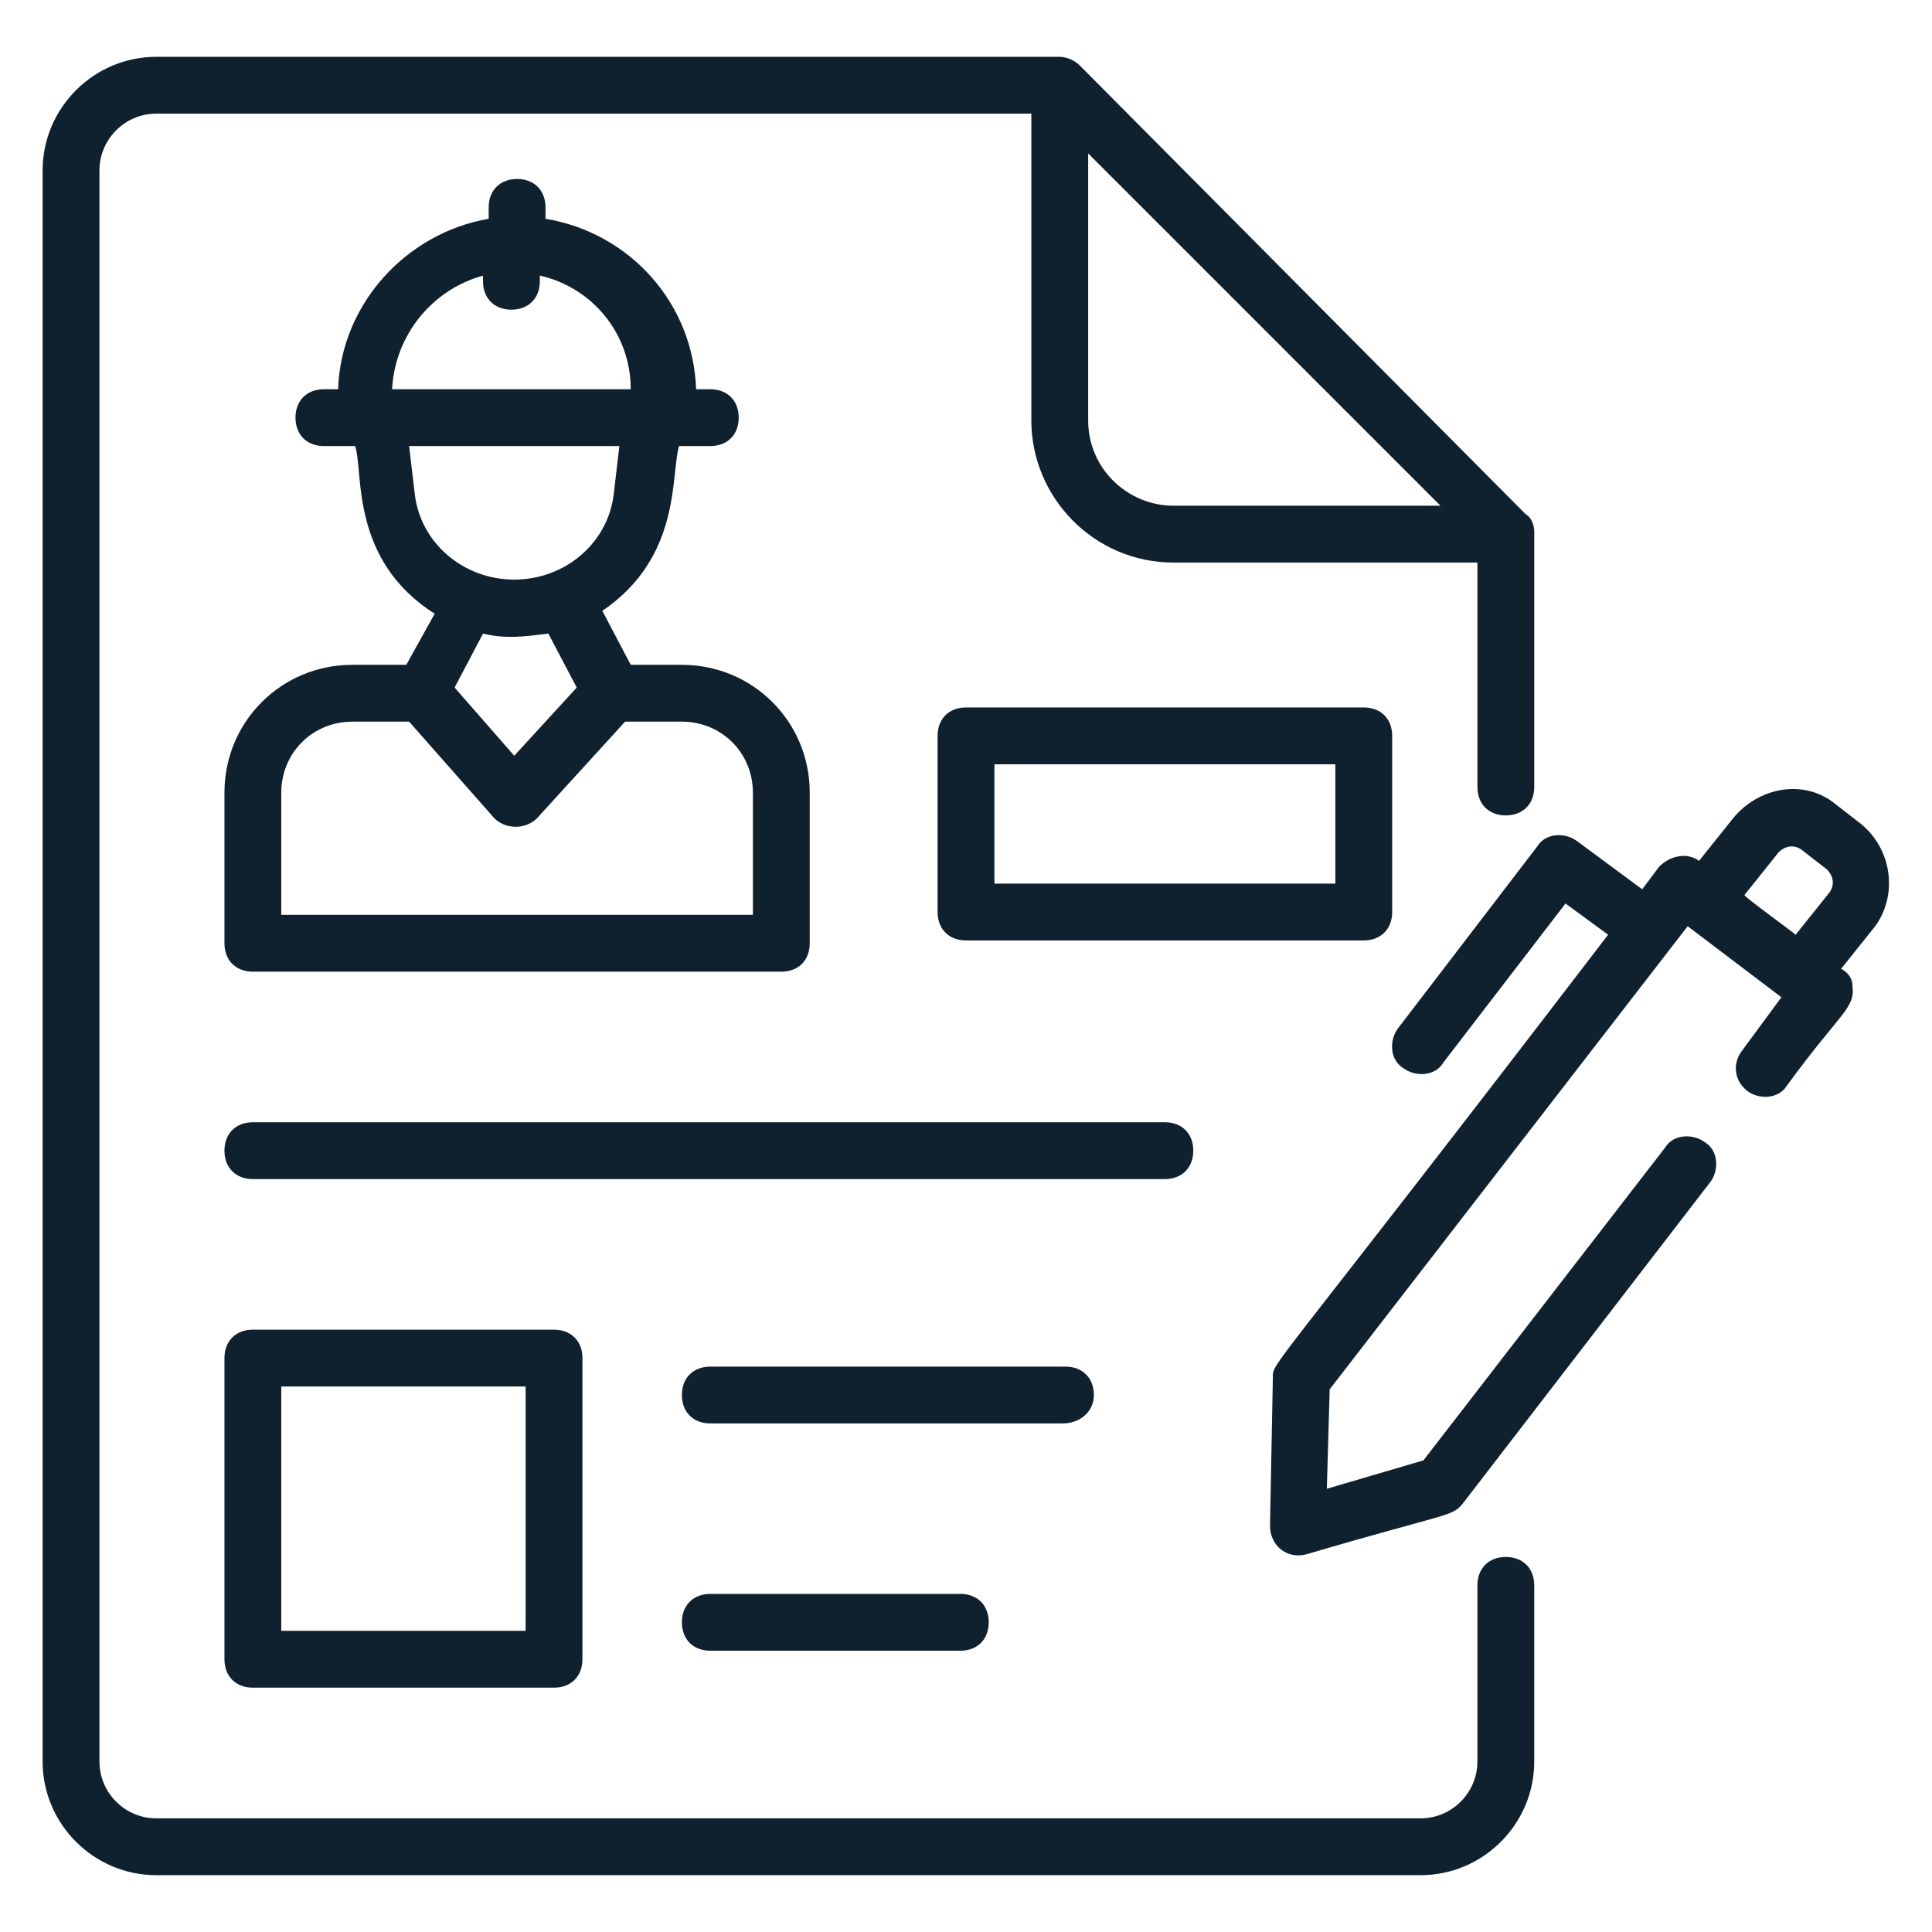
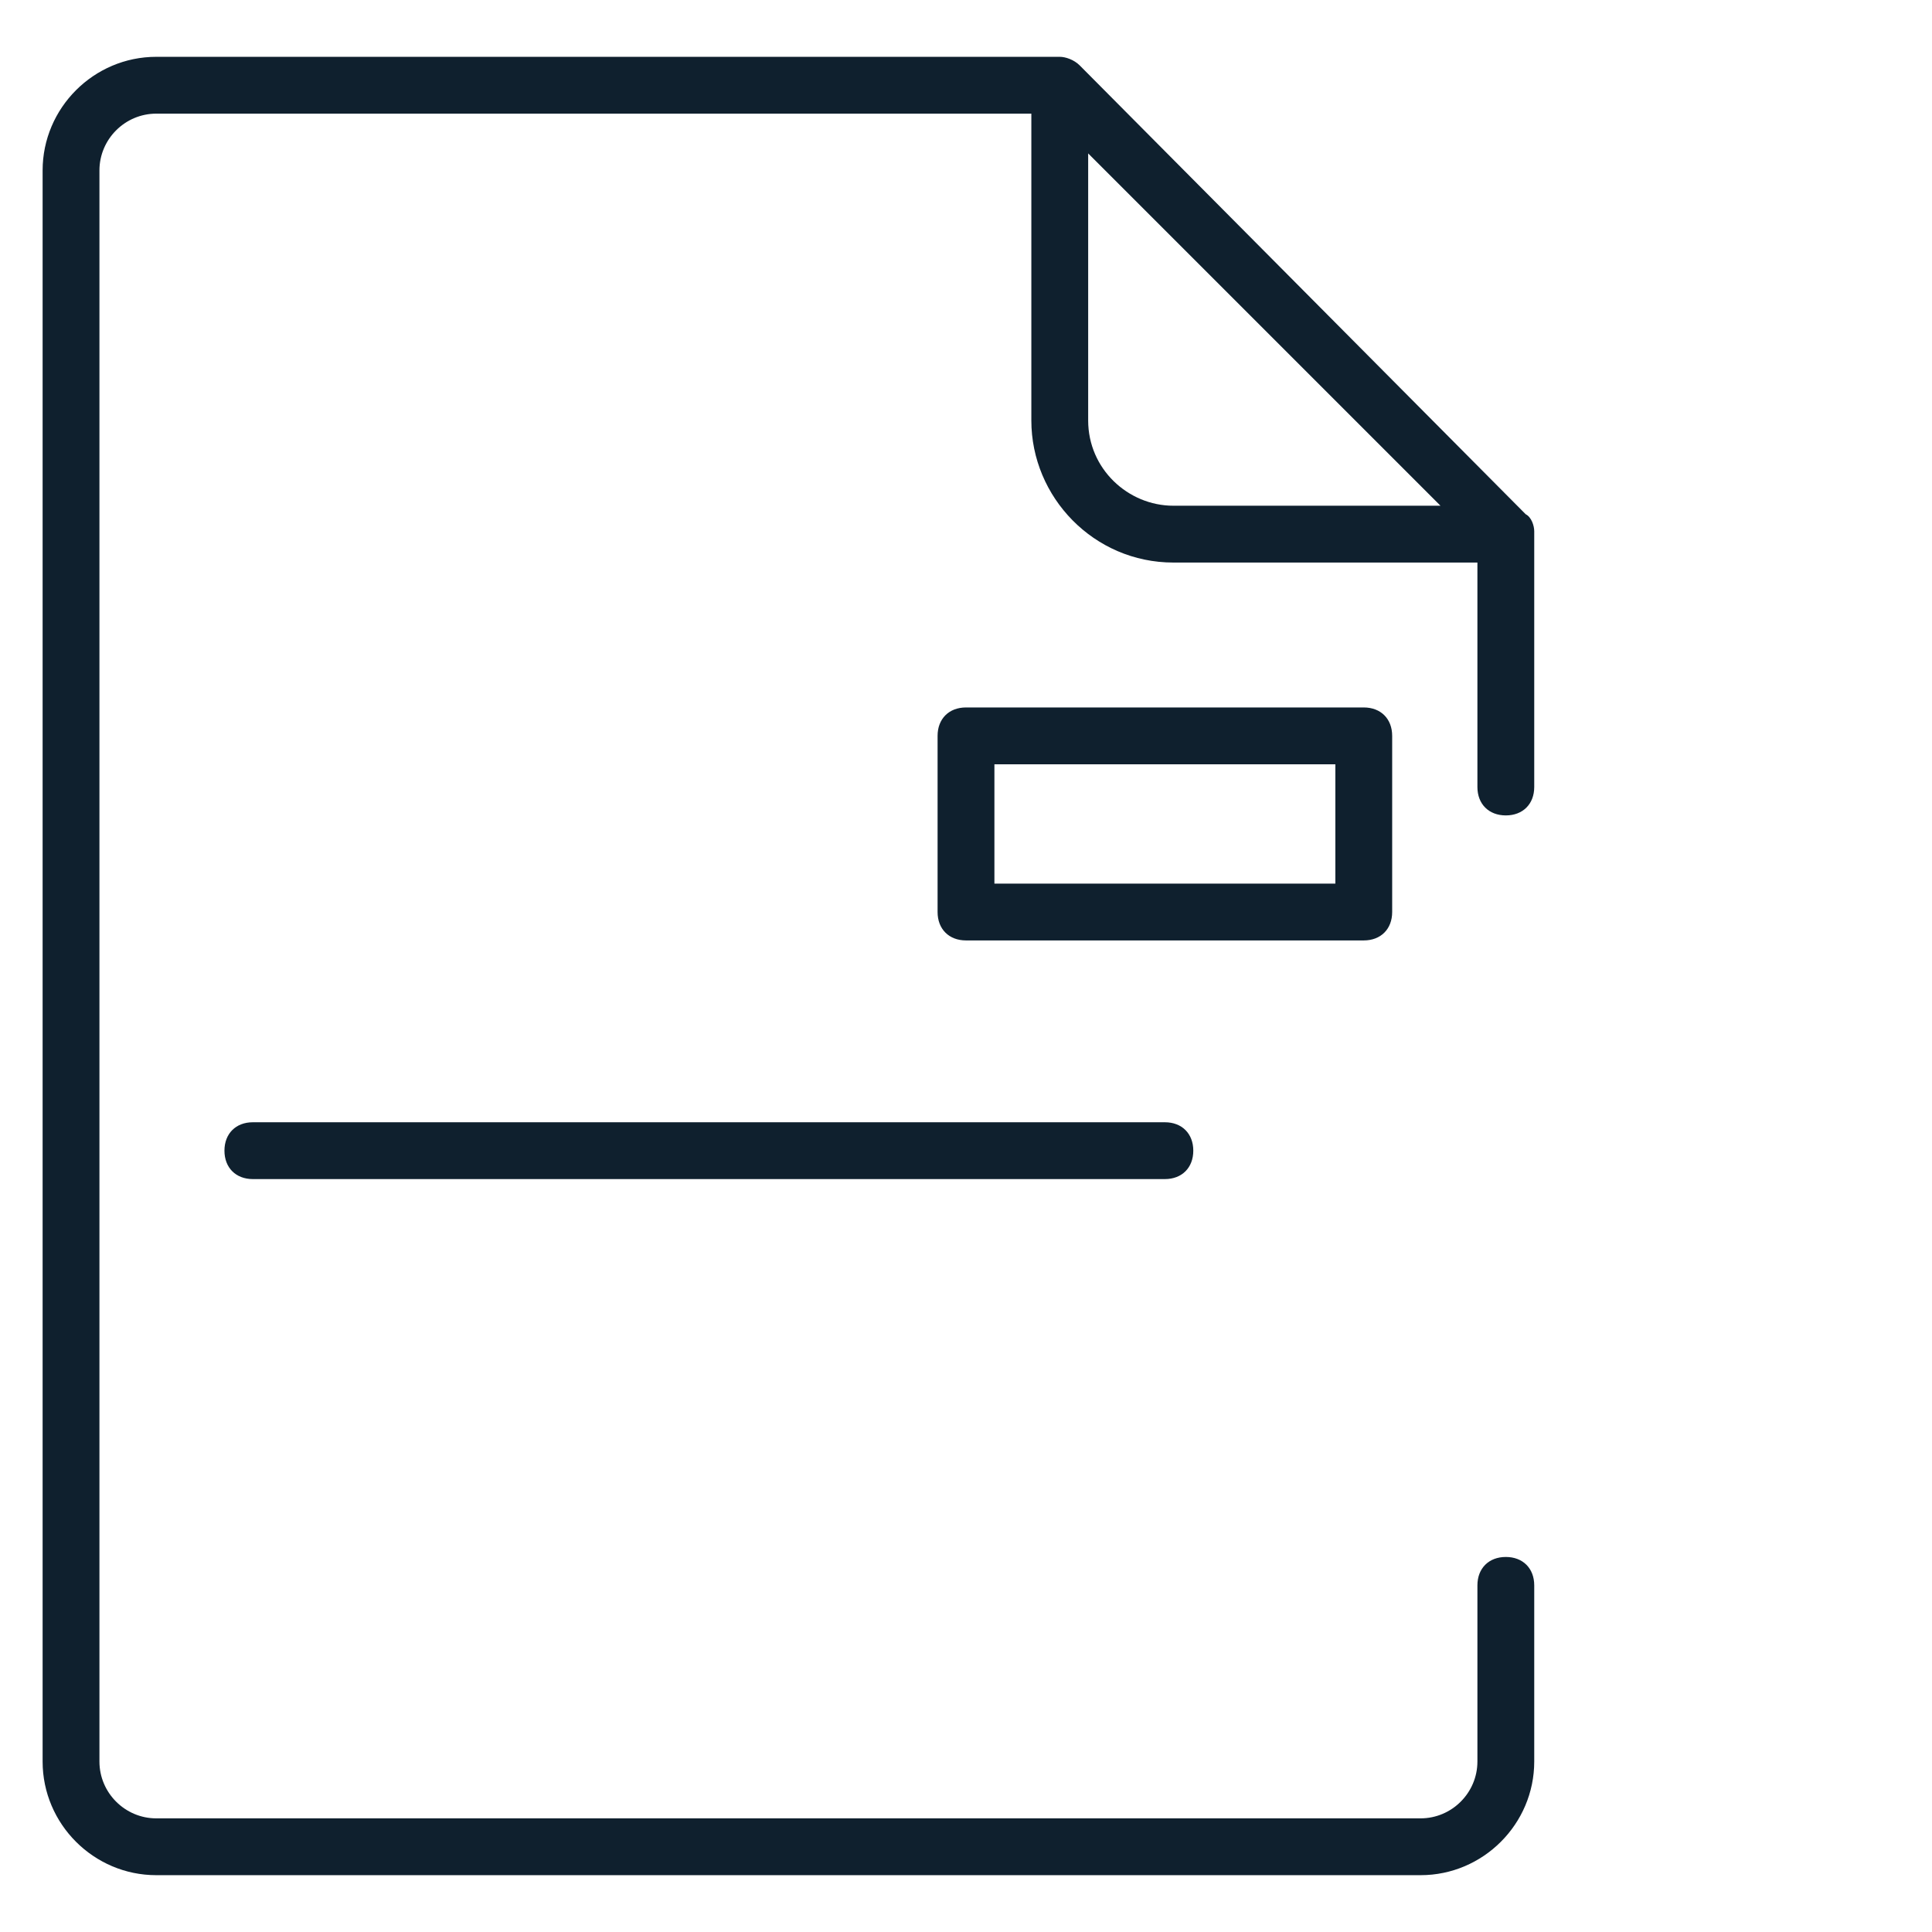
<svg xmlns="http://www.w3.org/2000/svg" id="Layer_1" height="300" viewBox="0 0 68 68" width="300">
  <g width="100%" height="100%" transform="matrix(1,0,0,1,0,0)">
    <g id="_x31_36">
      <path d="m5.5 66h44.5c2.2 0 4-1.8 4-4v-6.2c0-.6-.4-1-1-1s-1 .4-1 1v6.2c0 1.1-.9 2-2 2h-44.5c-1.1 0-2-.9-2-2v-56c0-1.1.9-2 2-2h30.8v10.8c0 2.7 2.2 5 5 5h10.7v7.9c0 .6.4 1 1 1s1-.4 1-1c0-3.2 0-8.6 0-9 0-.2-.1-.5-.3-.6l-15.7-15.8c-.2-.2-.5-.3-.7-.3h-31.8c-2.2 0-4 1.8-4 4v56c0 2.2 1.8 4 4 4zm32.8-60.6c4.3 4.3 8 8 12.4 12.4h-9.4c-1.6 0-3-1.3-3-3z" fill="#0f202e" fill-opacity="1" data-original-color="#000000ff" stroke="none" stroke-opacity="1" />
      <path d="m42 40.5c0-.6-.4-1-1-1h-32.1c-.6 0-1 .4-1 1s.4 1 1 1h32.1c.6 0 1-.4 1-1z" fill="#0f202e" fill-opacity="1" data-original-color="#000000ff" stroke="none" stroke-opacity="1" />
-       <path d="m38.5 49.1c0-.6-.4-1-1-1h-12.5c-.6 0-1 .4-1 1s.4 1 1 1h12.4c.6 0 1.1-.4 1.1-1z" fill="#0f202e" fill-opacity="1" data-original-color="#000000ff" stroke="none" stroke-opacity="1" />
-       <path d="m25 56.1c-.6 0-1 .4-1 1s.4 1 1 1h8.8c.6 0 1-.4 1-1s-.4-1-1-1z" fill="#0f202e" fill-opacity="1" data-original-color="#000000ff" stroke="none" stroke-opacity="1" />
      <path d="m49 32.1v-6.2c0-.6-.4-1-1-1h-14c-.6 0-1 .4-1 1v6.2c0 .6.4 1 1 1h14c.6 0 1-.4 1-1zm-2-1h-12v-4.2h12z" fill="#0f202e" fill-opacity="1" data-original-color="#000000ff" stroke="none" stroke-opacity="1" />
-       <path d="m8.9 46.8c-.6 0-1 .4-1 1v10.6c0 .6.4 1 1 1h10.6c.6 0 1-.4 1-1v-10.6c0-.6-.4-1-1-1zm9.6 10.6h-8.6v-8.6h8.6z" fill="#0f202e" fill-opacity="1" data-original-color="#000000ff" stroke="none" stroke-opacity="1" />
-       <path d="m12.4 23.4c-2.5 0-4.5 2-4.5 4.5v5.3c0 .6.4 1 1 1h18.6c.6 0 1-.4 1-1v-5.3c0-2.5-2-4.5-4.5-4.5h-1.8l-1-1.9c2.8-1.9 2.4-4.8 2.7-5.8h1.1c.6 0 1-.4 1-1s-.4-1-1-1h-.5c-.1-3-2.3-5.5-5.3-6v-.4c0-.6-.4-1-1-1s-1 .4-1 1v.4c-2.9.5-5.2 3-5.3 6h-.5c-.6 0-1 .4-1 1s.4 1 1 1h1.1c.3.9-.2 4 2.8 5.9l-1 1.8zm1.4-9.7c.1-1.9 1.4-3.5 3.2-4v.2c0 .6.4 1 1 1s1-.4 1-1v-.2c1.8.4 3.2 2 3.2 4zm.8 3.7-.2-1.7h7.4l-.2 1.7c-.2 1.7-1.7 3-3.5 3s-3.3-1.3-3.5-3zm5.7 6.8-2.2 2.4-2.1-2.4 1-1.9c.8.2 1.5.1 2.3 0zm-2.9 4.6c.4.4 1.1.4 1.5 0l3.1-3.4h2c1.4 0 2.5 1.1 2.5 2.5v4.3h-16.6v-4.3c0-1.4 1.1-2.5 2.5-2.5h2z" fill="#0f202e" fill-opacity="1" data-original-color="#000000ff" stroke="none" stroke-opacity="1" />
-       <path d="m65.5 29-.9-.7c-1.1-.9-2.7-.6-3.6.5l-1.2 1.5c-.4-.3-1-.2-1.4.2l-.6.8-2.3-1.7c-.4-.3-1.1-.3-1.4.2l-4.9 6.4c-.3.4-.3 1.1.2 1.4.4.3 1.1.3 1.4-.2l4.3-5.6 1.5 1.1c-12.1 15.8-11.8 15-11.8 15.6l-.1 5.2c0 .7.6 1.2 1.3 1 5.1-1.5 5.1-1.3 5.5-1.8l8.7-11.3c.3-.4.3-1.1-.2-1.4-.4-.3-1.1-.3-1.4.2l-8.5 11-3.4 1 .1-3.5 12.6-16.3 3.3 2.5-1.4 1.9c-.3.4-.3 1 .2 1.4.4.3 1.1.3 1.4-.2 1.9-2.6 2.4-2.7 2.3-3.5 0-.3-.2-.5-.4-.6l1.2-1.5c.8-1.1.6-2.7-.5-3.6zm-1.1 2.4-1.2 1.5c-.1-.1-1.9-1.4-1.8-1.4l1.2-1.5c.2-.2.5-.3.8-.1l.9.7c.2.2.3.5.1.8z" fill="#0f202e" fill-opacity="1" data-original-color="#000000ff" stroke="none" stroke-opacity="1" />
    </g>
  </g>
</svg>